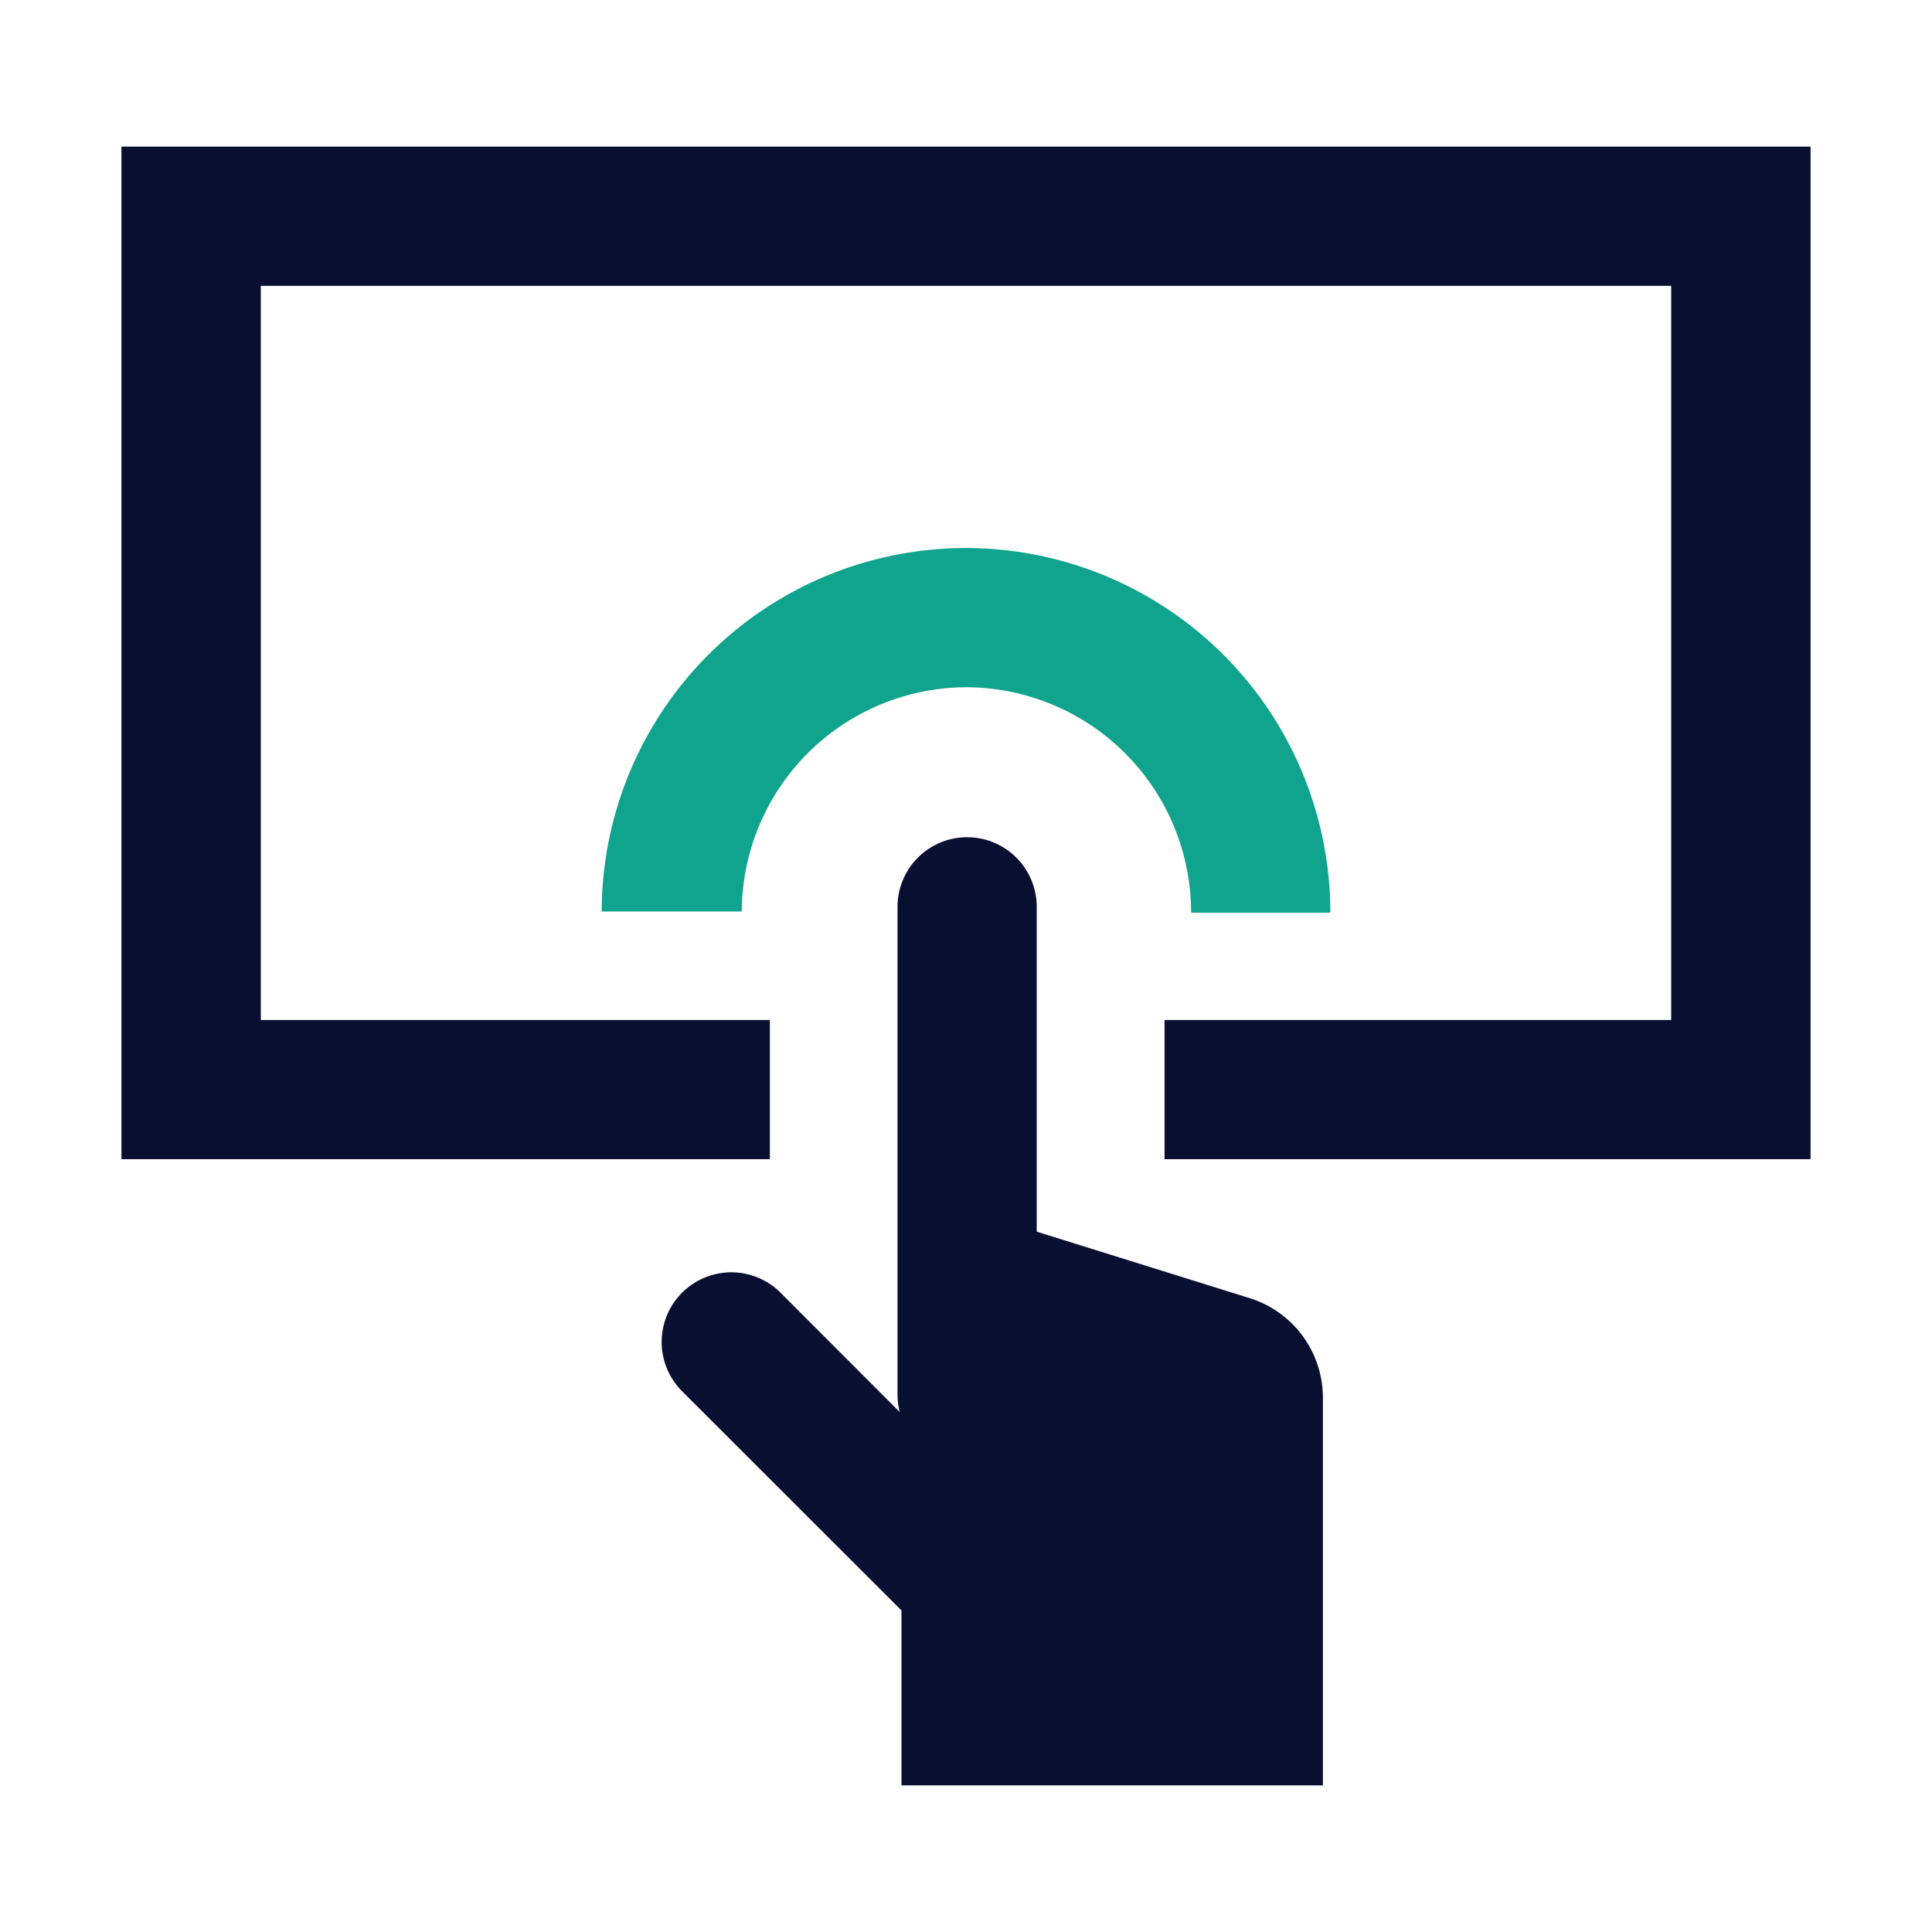
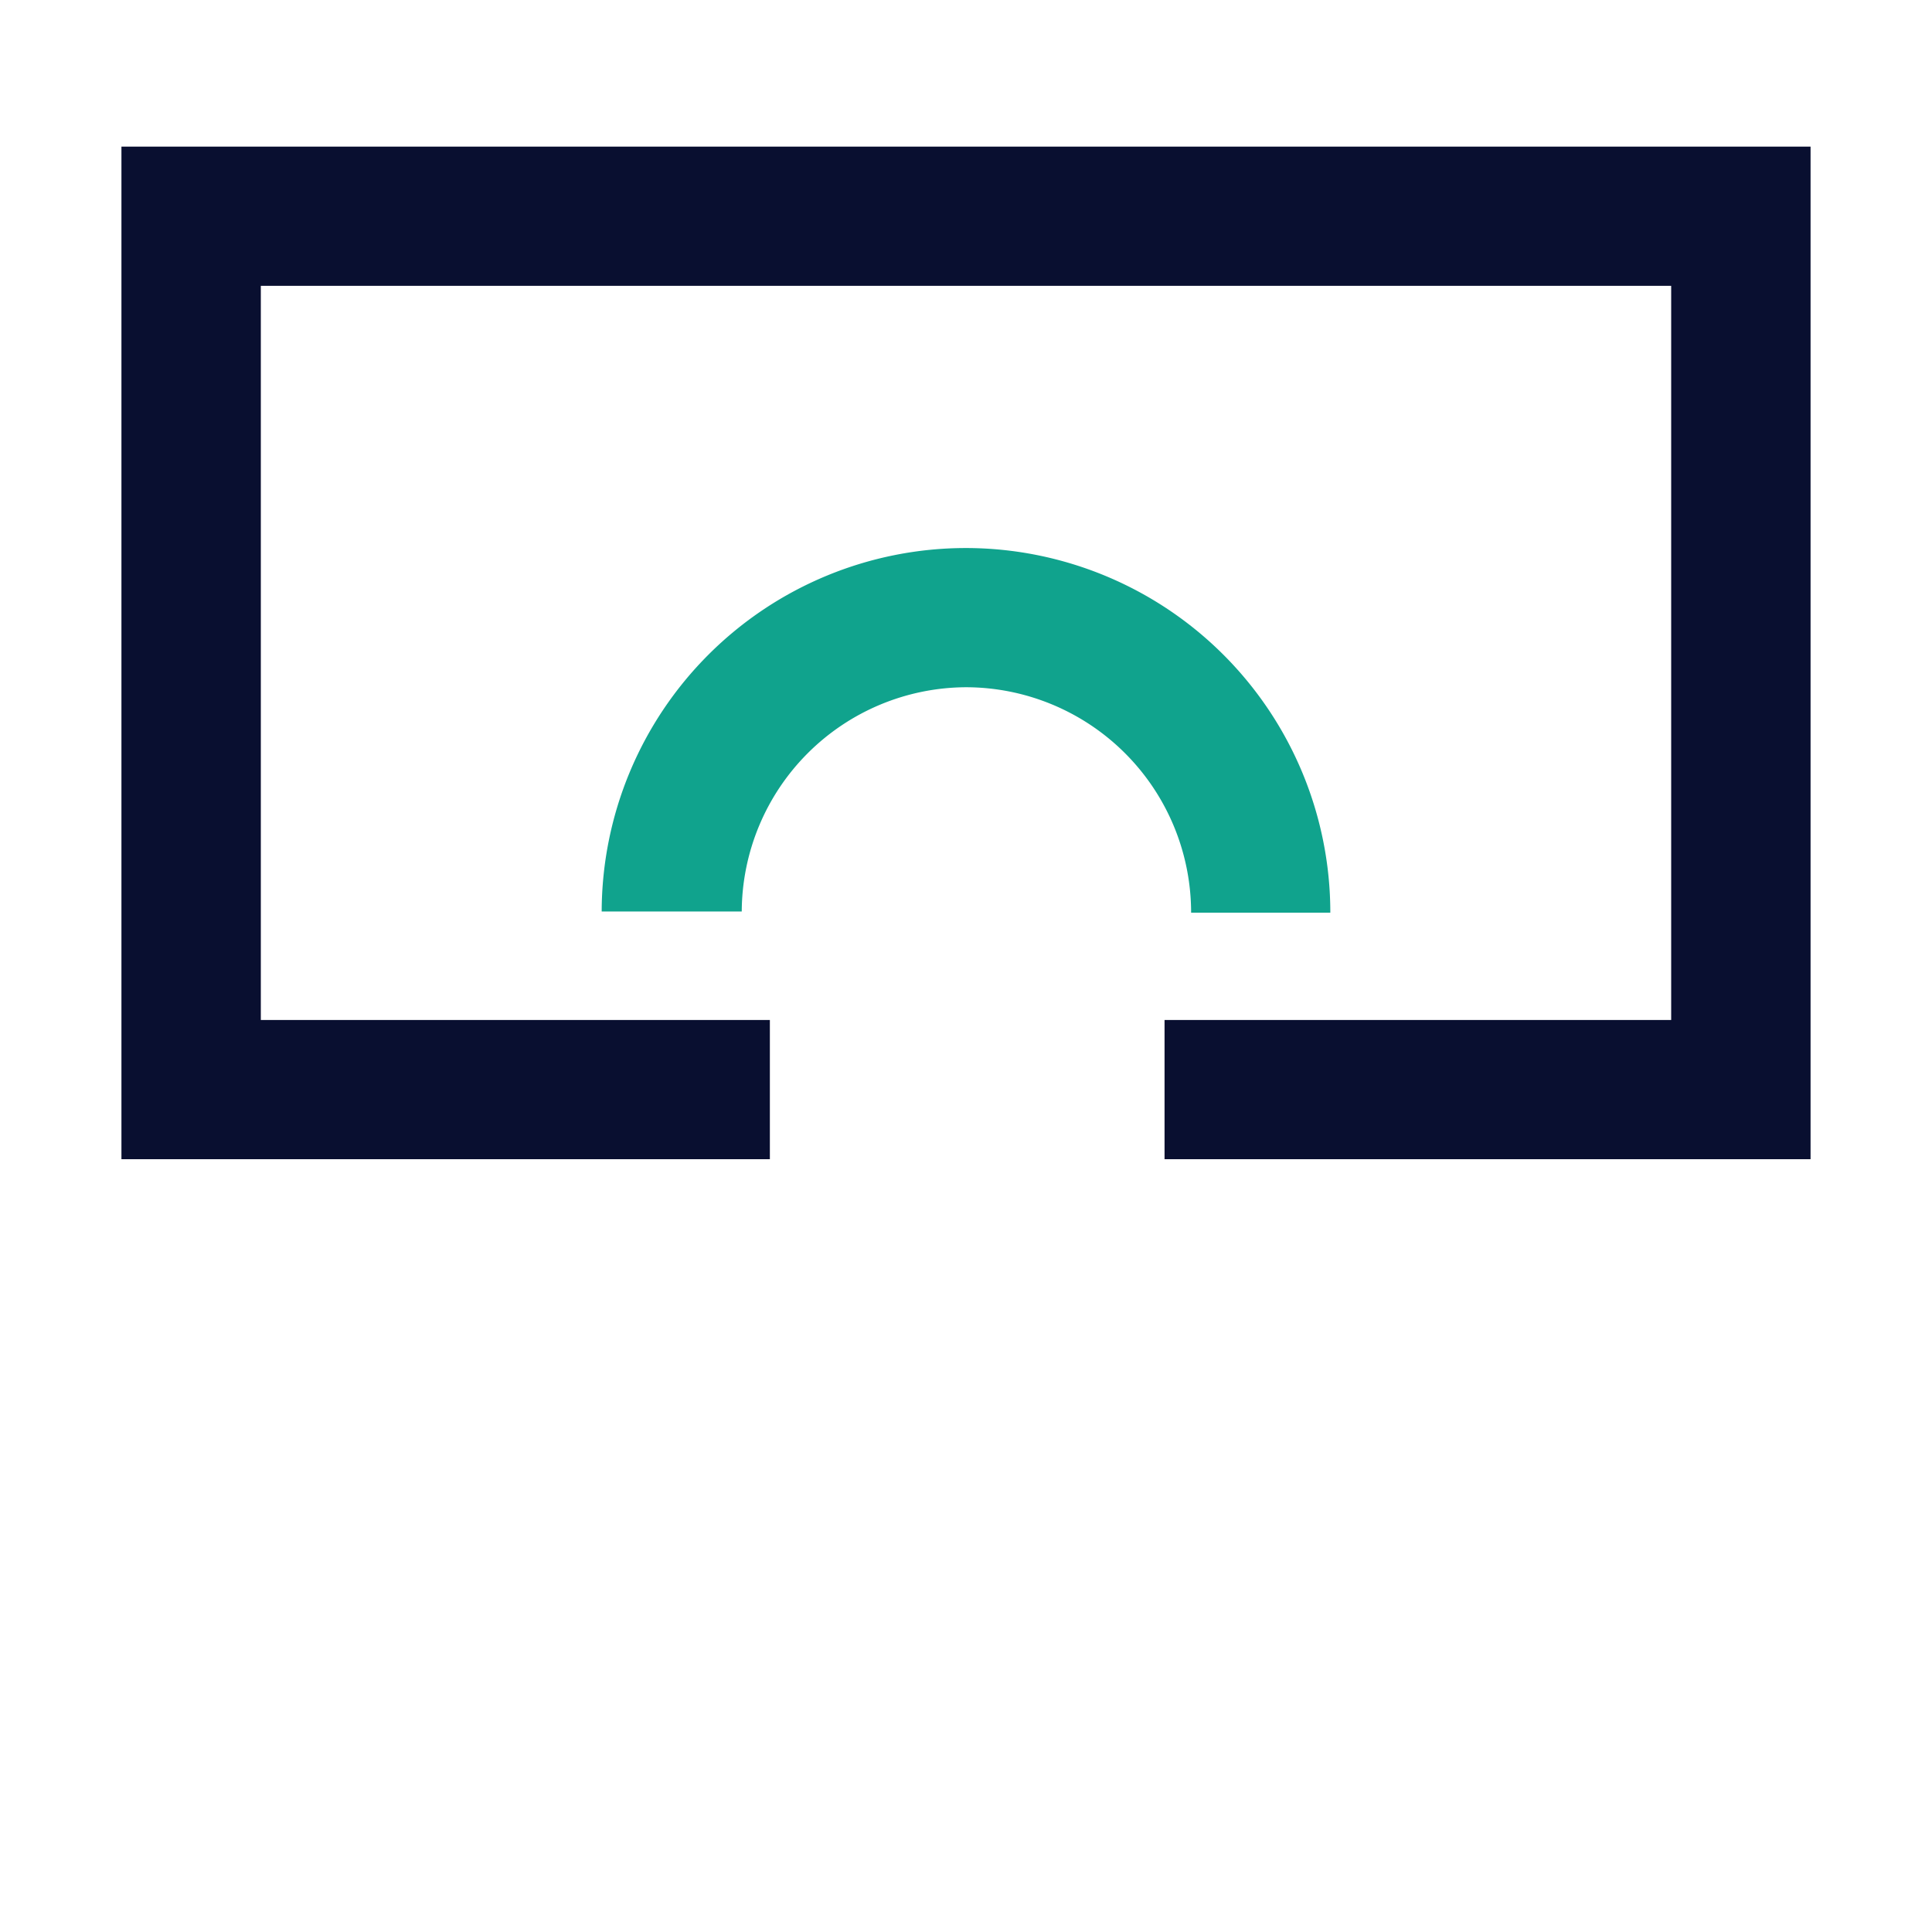
<svg xmlns="http://www.w3.org/2000/svg" id="Layer_1" data-name="Layer 1" viewBox="0 0 112 112">
  <defs>
    <style>.cls-1{fill:#090f30;}.cls-2{fill:#10a38d;}</style>
  </defs>
  <g id="Touch_screen" data-name="Touch screen">
    <g id="Connectivity">
      <g id="Desktop">
        <polygon class="cls-1" points="104.96 67.2 67.51 67.2 67.51 59.13 96.88 59.13 96.88 16.57 15.12 16.57 15.12 59.13 44.63 59.13 44.63 67.2 7.04 67.2 7.04 8.5 104.96 8.5 104.96 67.2" />
      </g>
    </g>
    <path class="cls-2" d="M77.12,52.91H69.05A13.07,13.07,0,0,0,56,39.84h0a13.06,13.06,0,0,0-13,13H34.88A21.12,21.12,0,0,1,56,31.77h0A21.14,21.14,0,0,1,77.12,52.91Z" />
-     <path class="cls-1" d="M72.43,75.25,60.1,71.4V52.57a4,4,0,1,0-8.07,0V80.86a4.07,4.07,0,0,0,.13,1l-6.91-6.92a4,4,0,1,0-5.71,5.71L52.26,93.36V103.5H76.69V81A6.05,6.05,0,0,0,72.43,75.25Z" />
  </g>
</svg>